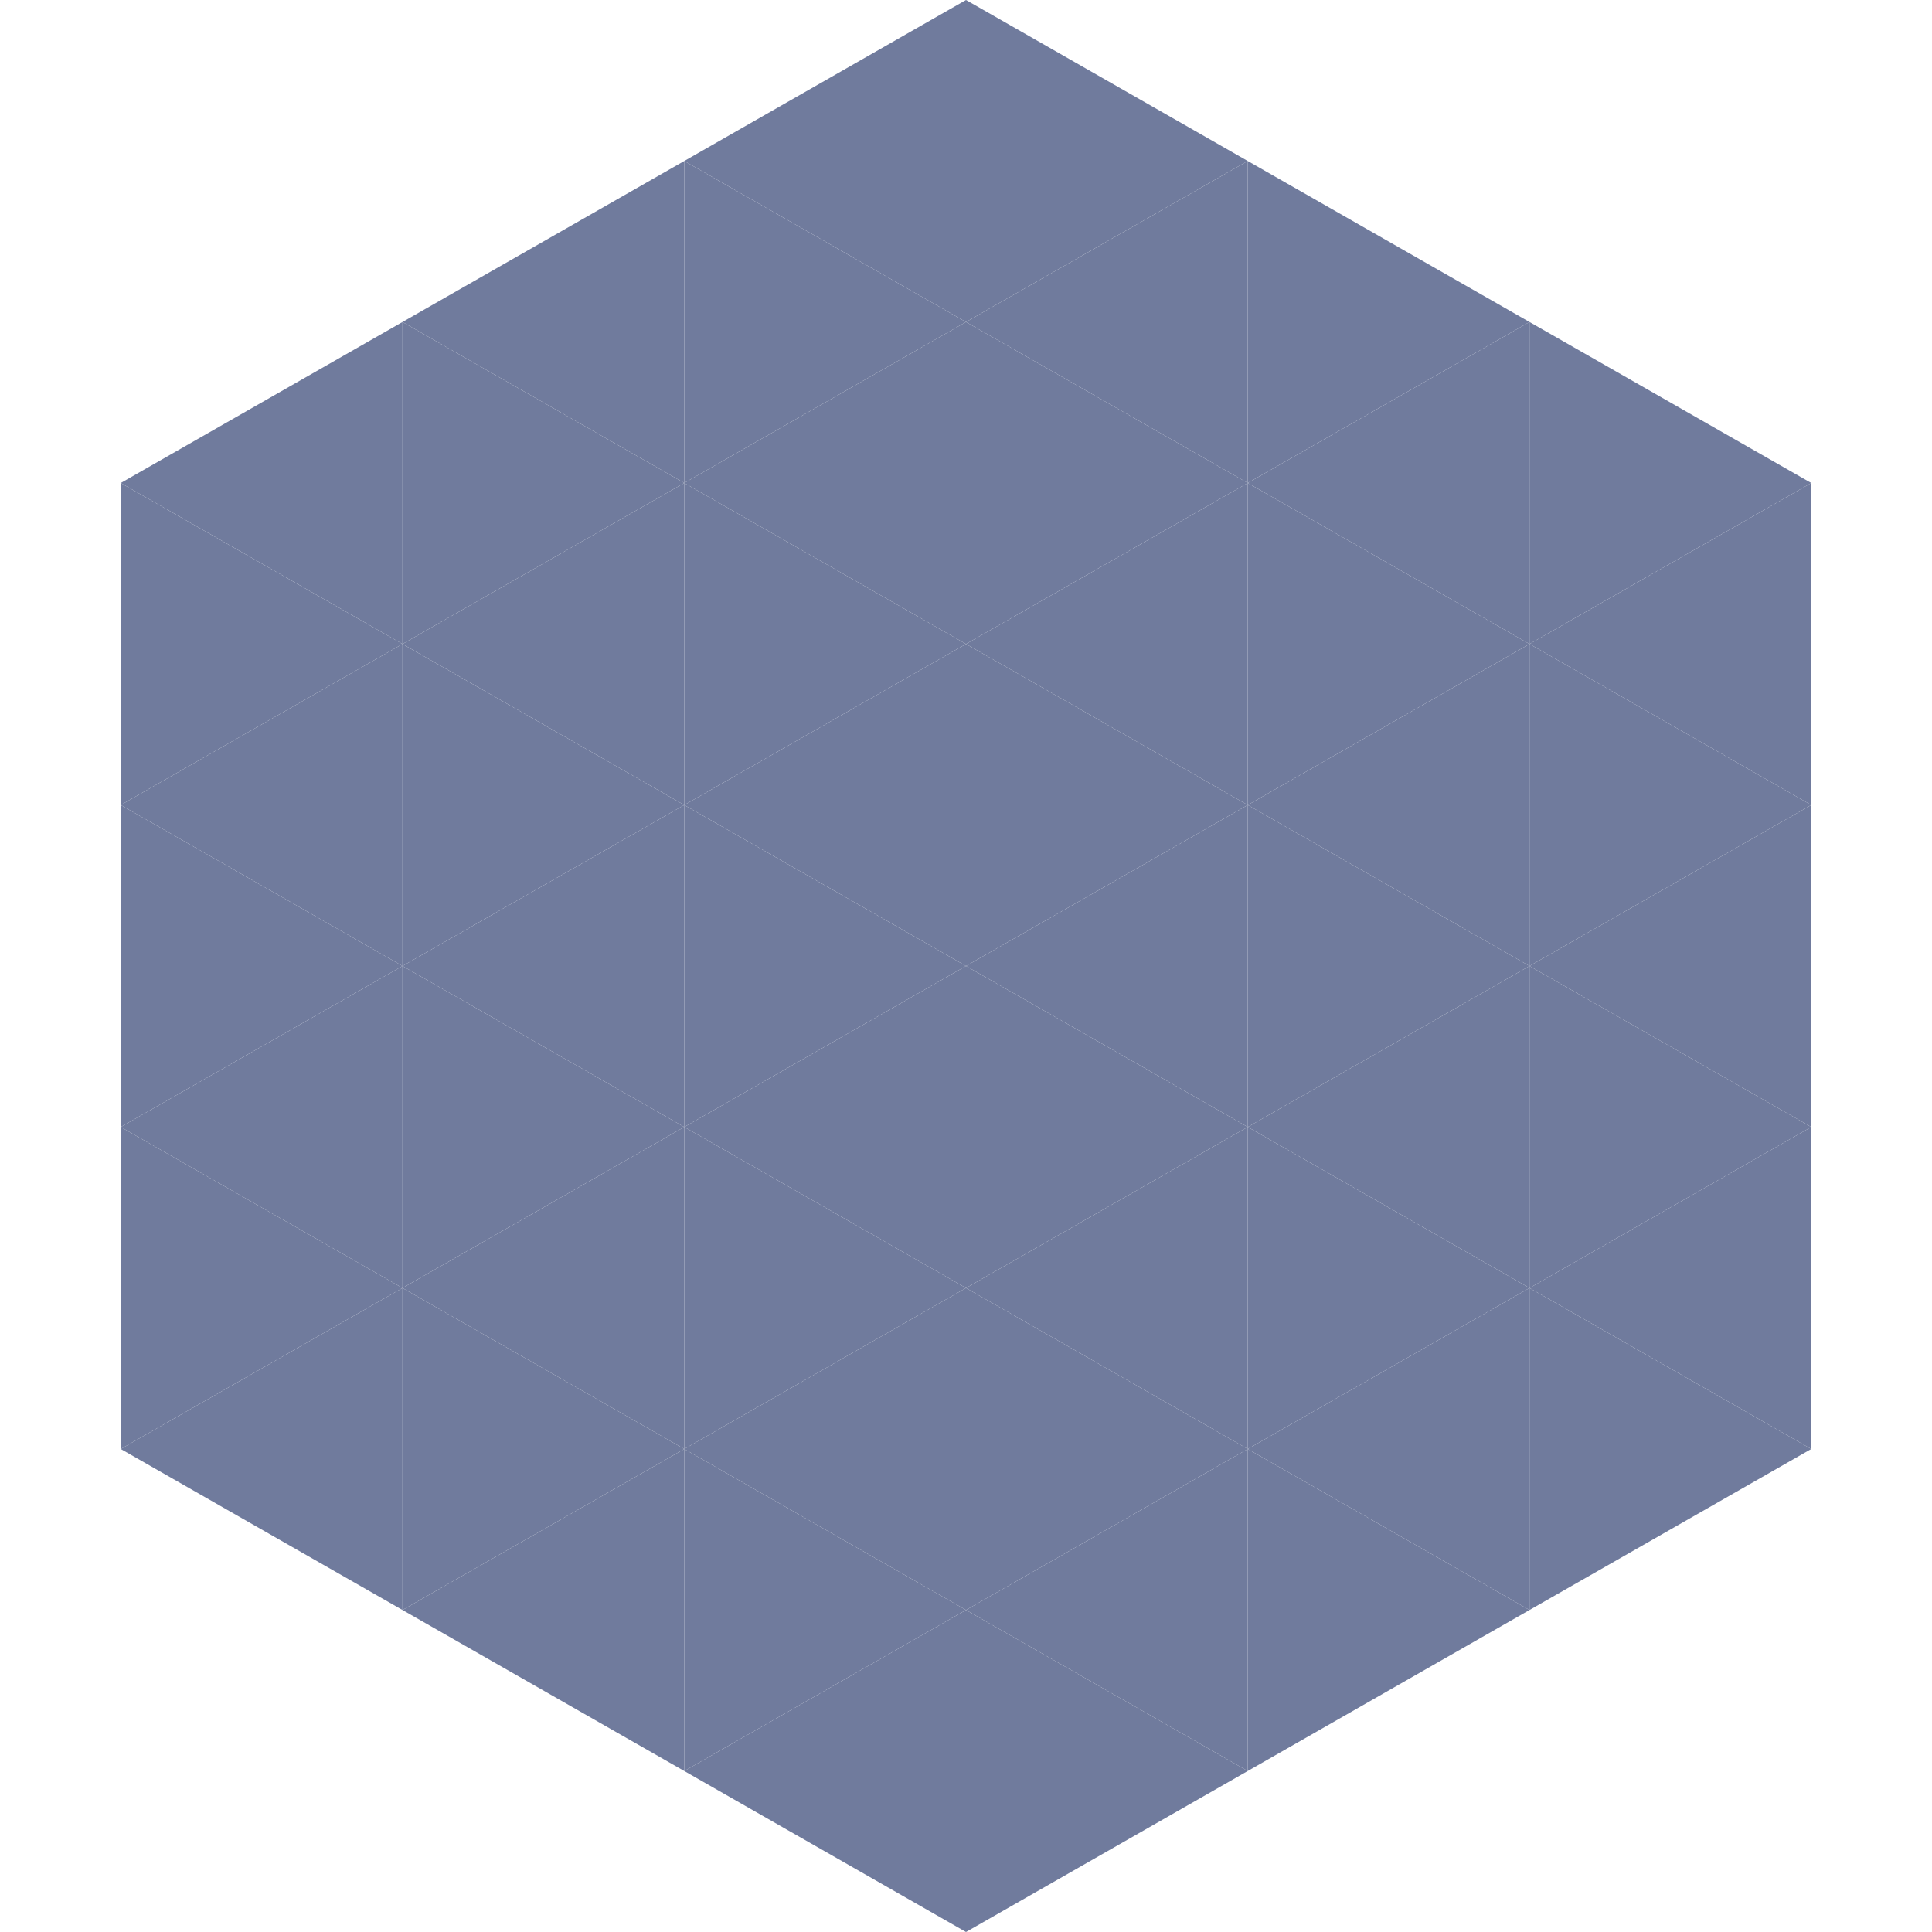
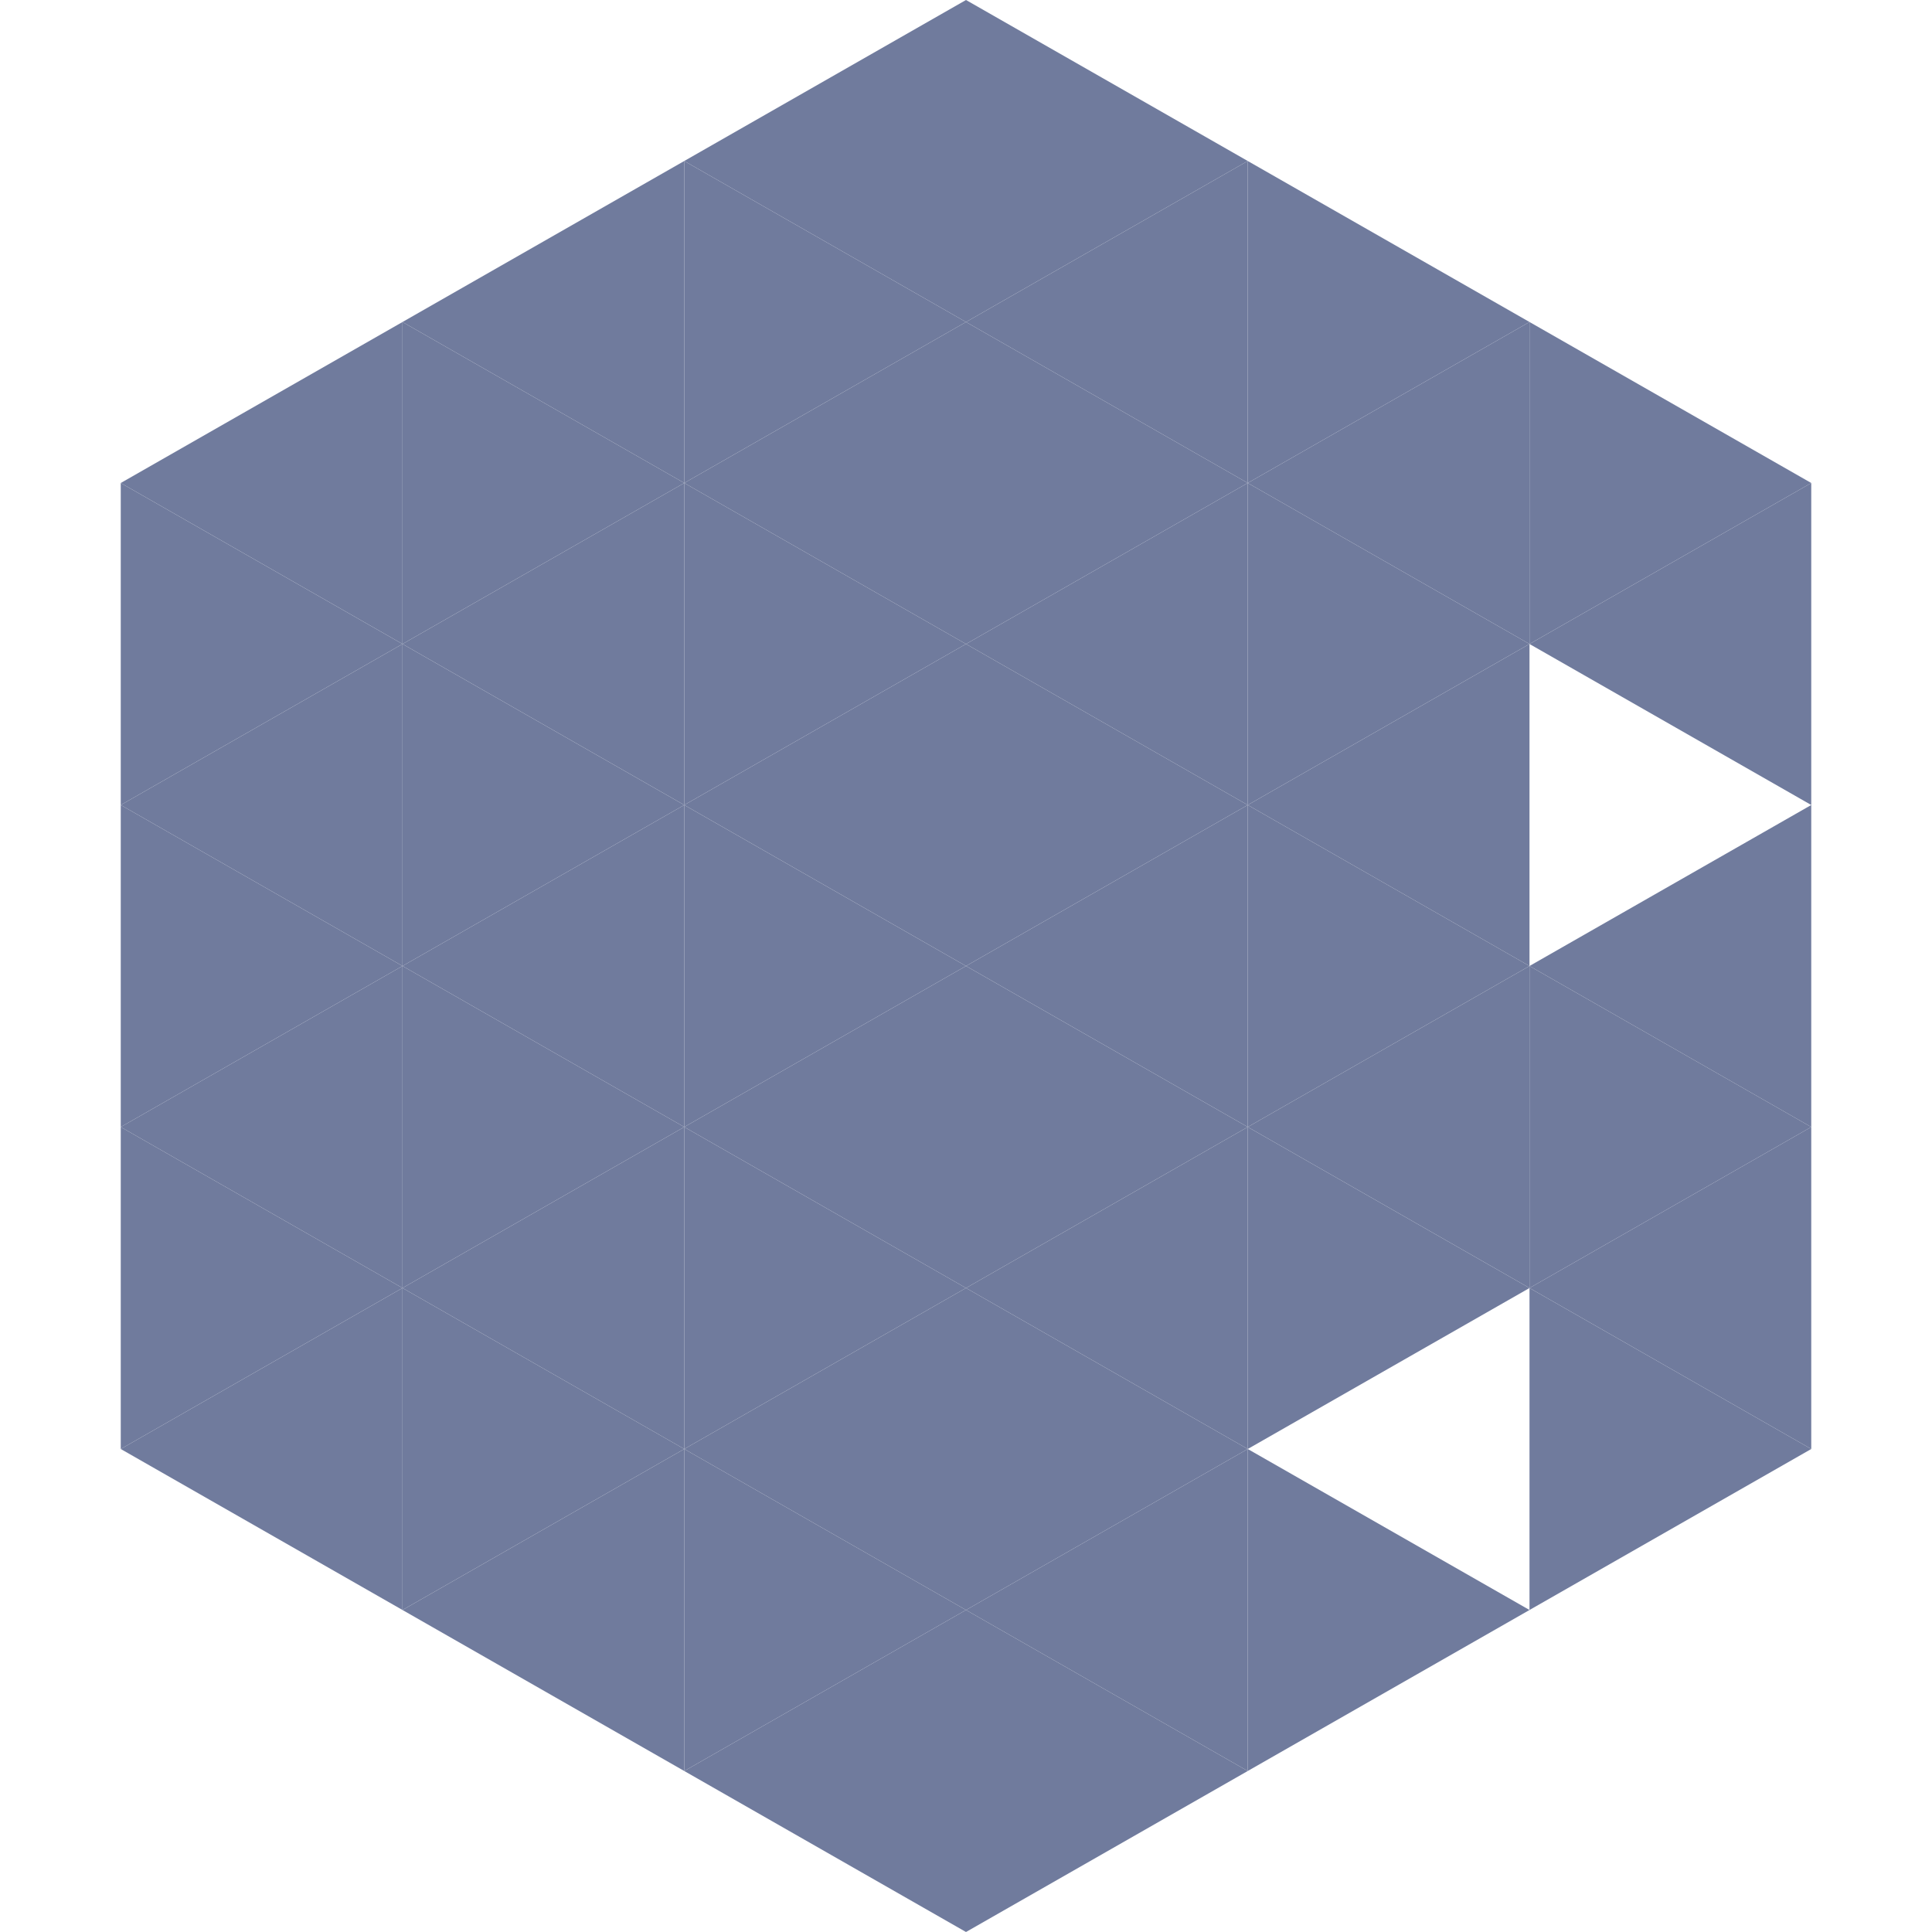
<svg xmlns="http://www.w3.org/2000/svg" width="240" height="240">
  <polygon points="50,40 15,60 50,80" style="fill:rgb(112,123,157)" />
  <polygon points="190,40 225,60 190,80" style="fill:rgb(112,123,157)" />
  <polygon points="15,60 50,80 15,100" style="fill:rgb(112,123,157)" />
  <polygon points="225,60 190,80 225,100" style="fill:rgb(112,123,157)" />
  <polygon points="50,80 15,100 50,120" style="fill:rgb(112,123,157)" />
-   <polygon points="190,80 225,100 190,120" style="fill:rgb(112,123,157)" />
  <polygon points="15,100 50,120 15,140" style="fill:rgb(112,123,157)" />
  <polygon points="225,100 190,120 225,140" style="fill:rgb(112,123,157)" />
  <polygon points="50,120 15,140 50,160" style="fill:rgb(112,123,157)" />
  <polygon points="190,120 225,140 190,160" style="fill:rgb(112,123,157)" />
  <polygon points="15,140 50,160 15,180" style="fill:rgb(112,123,157)" />
  <polygon points="225,140 190,160 225,180" style="fill:rgb(112,123,157)" />
  <polygon points="50,160 15,180 50,200" style="fill:rgb(112,123,157)" />
  <polygon points="190,160 225,180 190,200" style="fill:rgb(112,123,157)" />
  <polygon points="15,180 50,200 15,220" style="fill:rgb(255,255,255); fill-opacity:0" />
-   <polygon points="225,180 190,200 225,220" style="fill:rgb(255,255,255); fill-opacity:0" />
-   <polygon points="50,0 85,20 50,40" style="fill:rgb(255,255,255); fill-opacity:0" />
  <polygon points="190,0 155,20 190,40" style="fill:rgb(255,255,255); fill-opacity:0" />
  <polygon points="85,20 50,40 85,60" style="fill:rgb(112,123,157)" />
  <polygon points="155,20 190,40 155,60" style="fill:rgb(112,123,157)" />
  <polygon points="50,40 85,60 50,80" style="fill:rgb(112,123,157)" />
  <polygon points="190,40 155,60 190,80" style="fill:rgb(112,123,157)" />
  <polygon points="85,60 50,80 85,100" style="fill:rgb(112,123,157)" />
  <polygon points="155,60 190,80 155,100" style="fill:rgb(112,123,157)" />
  <polygon points="50,80 85,100 50,120" style="fill:rgb(112,123,157)" />
  <polygon points="190,80 155,100 190,120" style="fill:rgb(112,123,157)" />
  <polygon points="85,100 50,120 85,140" style="fill:rgb(112,123,157)" />
  <polygon points="155,100 190,120 155,140" style="fill:rgb(112,123,157)" />
  <polygon points="50,120 85,140 50,160" style="fill:rgb(112,123,157)" />
  <polygon points="190,120 155,140 190,160" style="fill:rgb(112,123,157)" />
  <polygon points="85,140 50,160 85,180" style="fill:rgb(112,123,157)" />
  <polygon points="155,140 190,160 155,180" style="fill:rgb(112,123,157)" />
  <polygon points="50,160 85,180 50,200" style="fill:rgb(112,123,157)" />
-   <polygon points="190,160 155,180 190,200" style="fill:rgb(112,123,157)" />
  <polygon points="85,180 50,200 85,220" style="fill:rgb(112,123,157)" />
  <polygon points="155,180 190,200 155,220" style="fill:rgb(112,123,157)" />
  <polygon points="120,0 85,20 120,40" style="fill:rgb(112,123,157)" />
  <polygon points="120,0 155,20 120,40" style="fill:rgb(112,123,157)" />
  <polygon points="85,20 120,40 85,60" style="fill:rgb(112,123,157)" />
  <polygon points="155,20 120,40 155,60" style="fill:rgb(112,123,157)" />
  <polygon points="120,40 85,60 120,80" style="fill:rgb(112,123,157)" />
  <polygon points="120,40 155,60 120,80" style="fill:rgb(112,123,157)" />
  <polygon points="85,60 120,80 85,100" style="fill:rgb(112,123,157)" />
  <polygon points="155,60 120,80 155,100" style="fill:rgb(112,123,157)" />
  <polygon points="120,80 85,100 120,120" style="fill:rgb(112,123,157)" />
  <polygon points="120,80 155,100 120,120" style="fill:rgb(112,123,157)" />
  <polygon points="85,100 120,120 85,140" style="fill:rgb(112,123,157)" />
  <polygon points="155,100 120,120 155,140" style="fill:rgb(112,123,157)" />
  <polygon points="120,120 85,140 120,160" style="fill:rgb(112,123,157)" />
  <polygon points="120,120 155,140 120,160" style="fill:rgb(112,123,157)" />
  <polygon points="85,140 120,160 85,180" style="fill:rgb(112,123,157)" />
  <polygon points="155,140 120,160 155,180" style="fill:rgb(112,123,157)" />
  <polygon points="120,160 85,180 120,200" style="fill:rgb(112,123,157)" />
  <polygon points="120,160 155,180 120,200" style="fill:rgb(112,123,157)" />
  <polygon points="85,180 120,200 85,220" style="fill:rgb(112,123,157)" />
  <polygon points="155,180 120,200 155,220" style="fill:rgb(112,123,157)" />
  <polygon points="120,200 85,220 120,240" style="fill:rgb(112,123,157)" />
  <polygon points="120,200 155,220 120,240" style="fill:rgb(112,123,157)" />
-   <polygon points="85,220 120,240 85,260" style="fill:rgb(255,255,255); fill-opacity:0" />
  <polygon points="155,220 120,240 155,260" style="fill:rgb(255,255,255); fill-opacity:0" />
</svg>